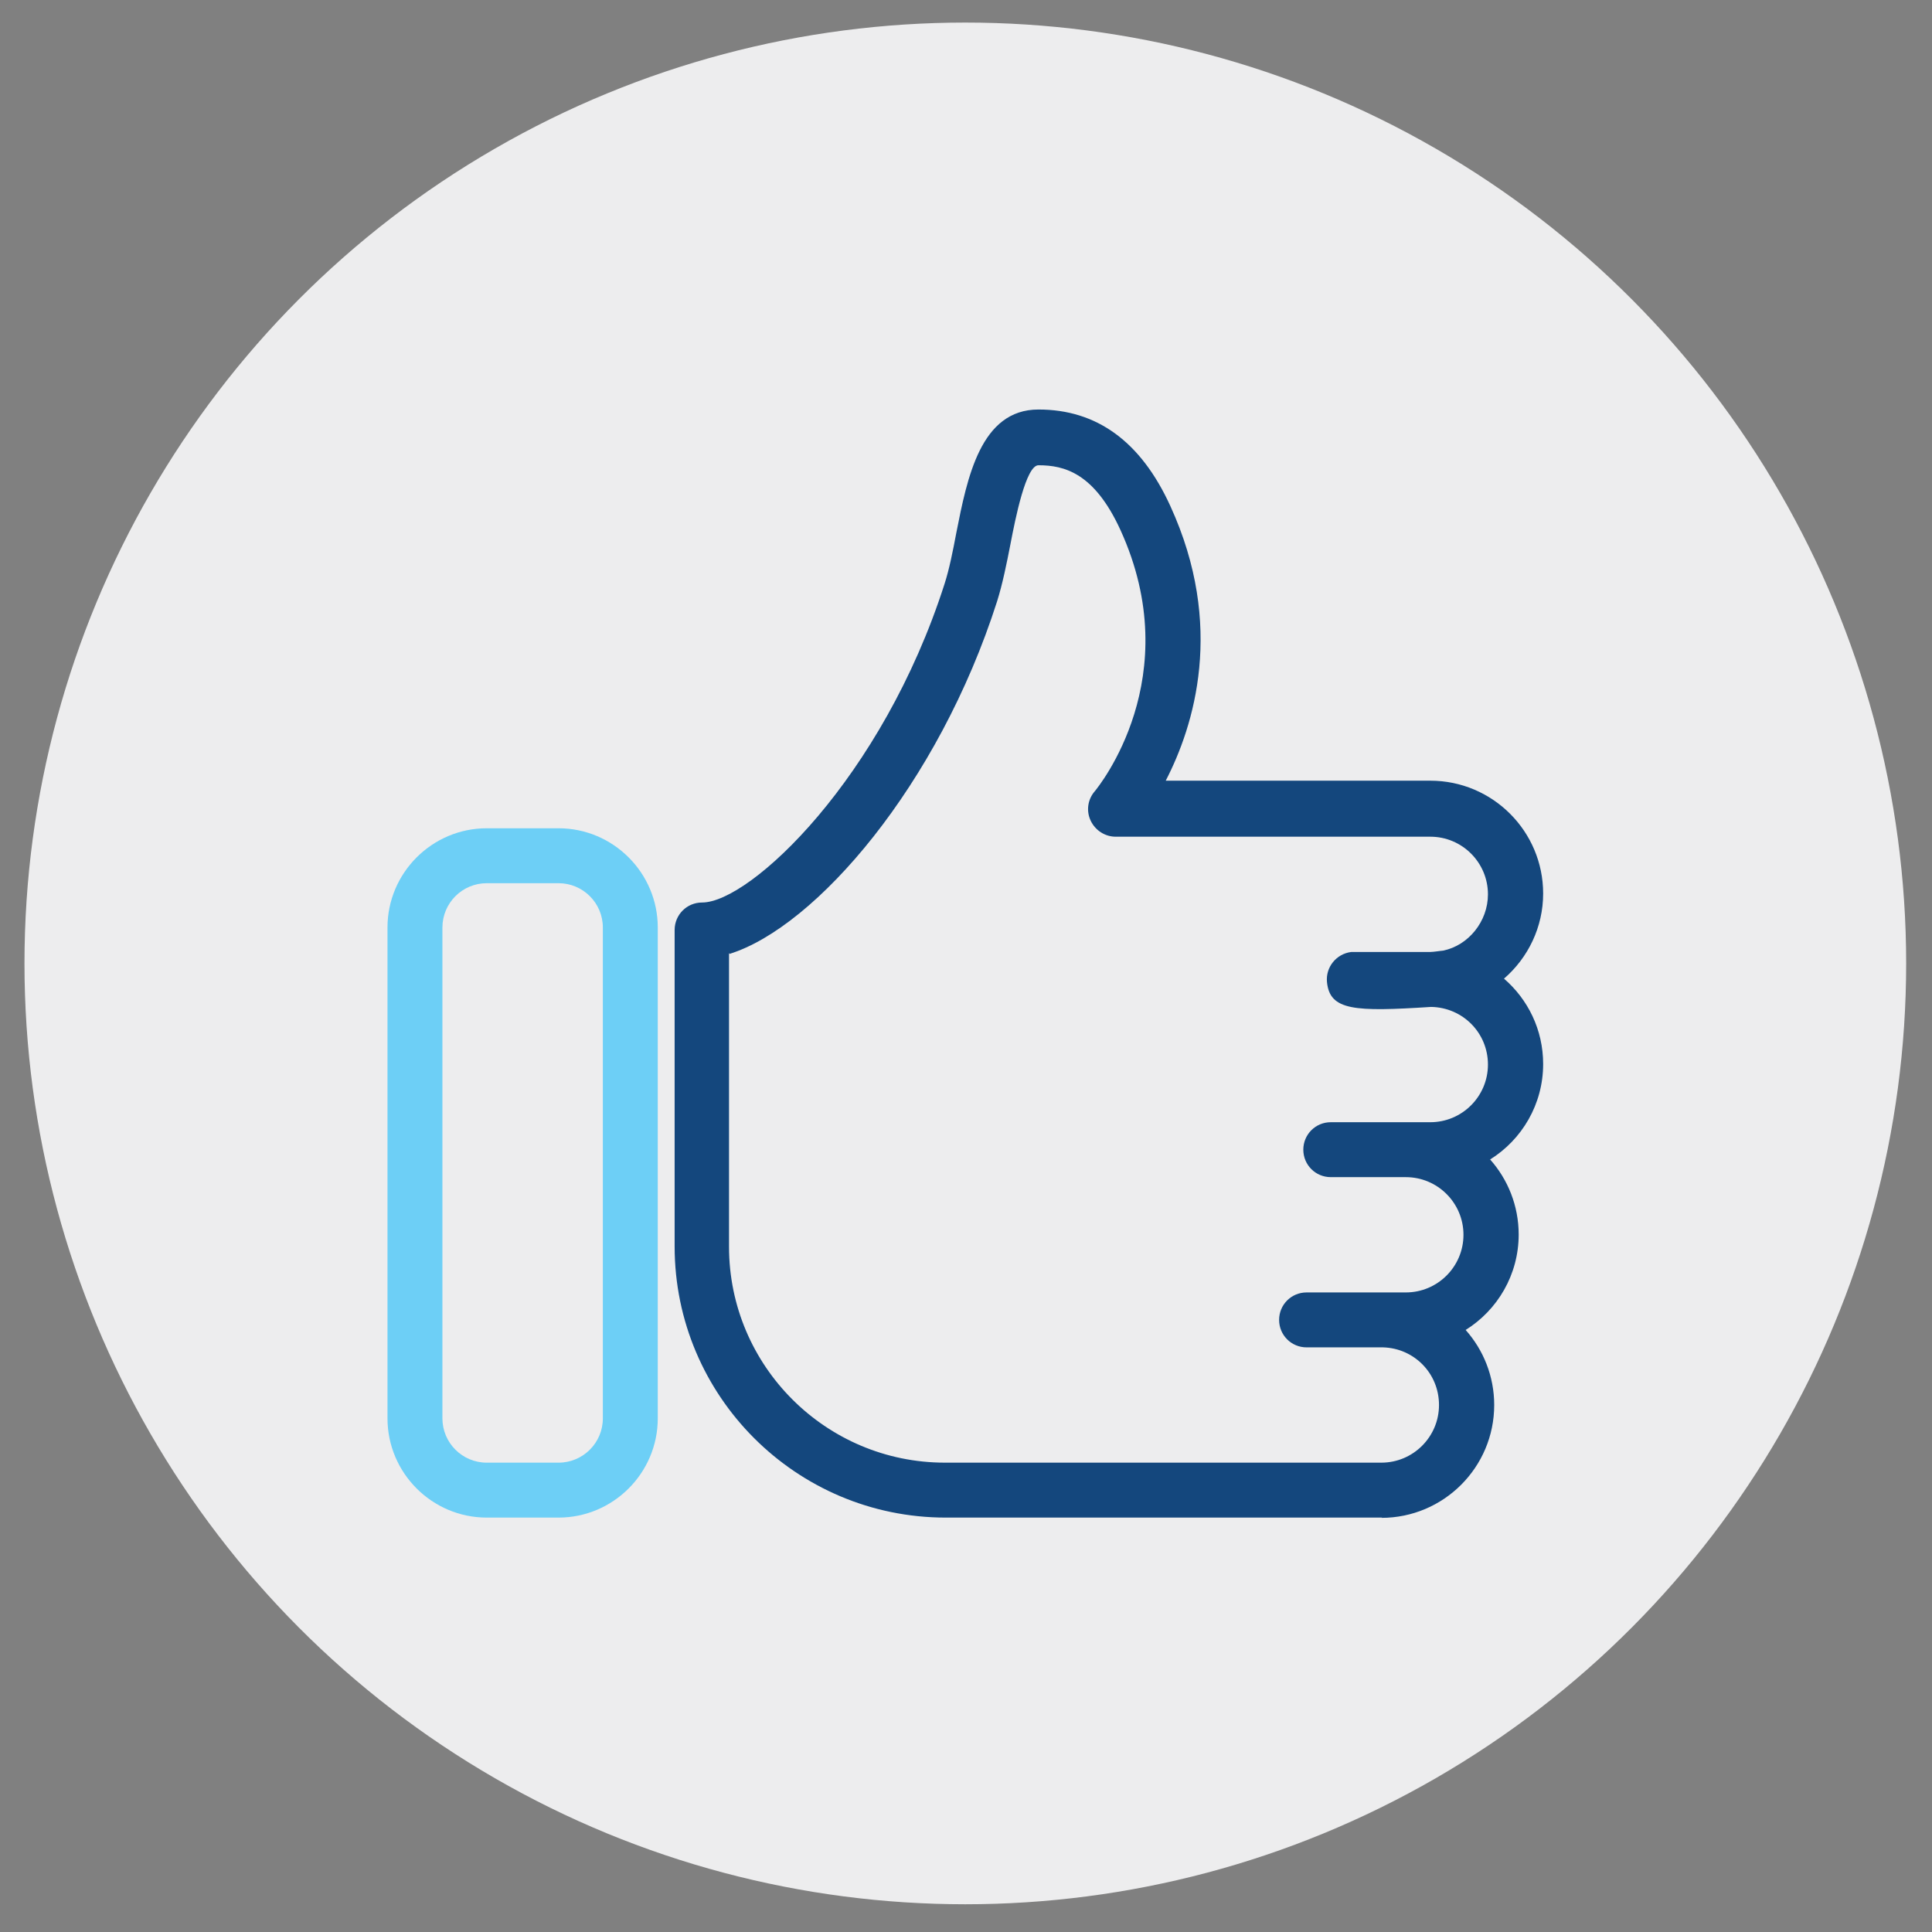
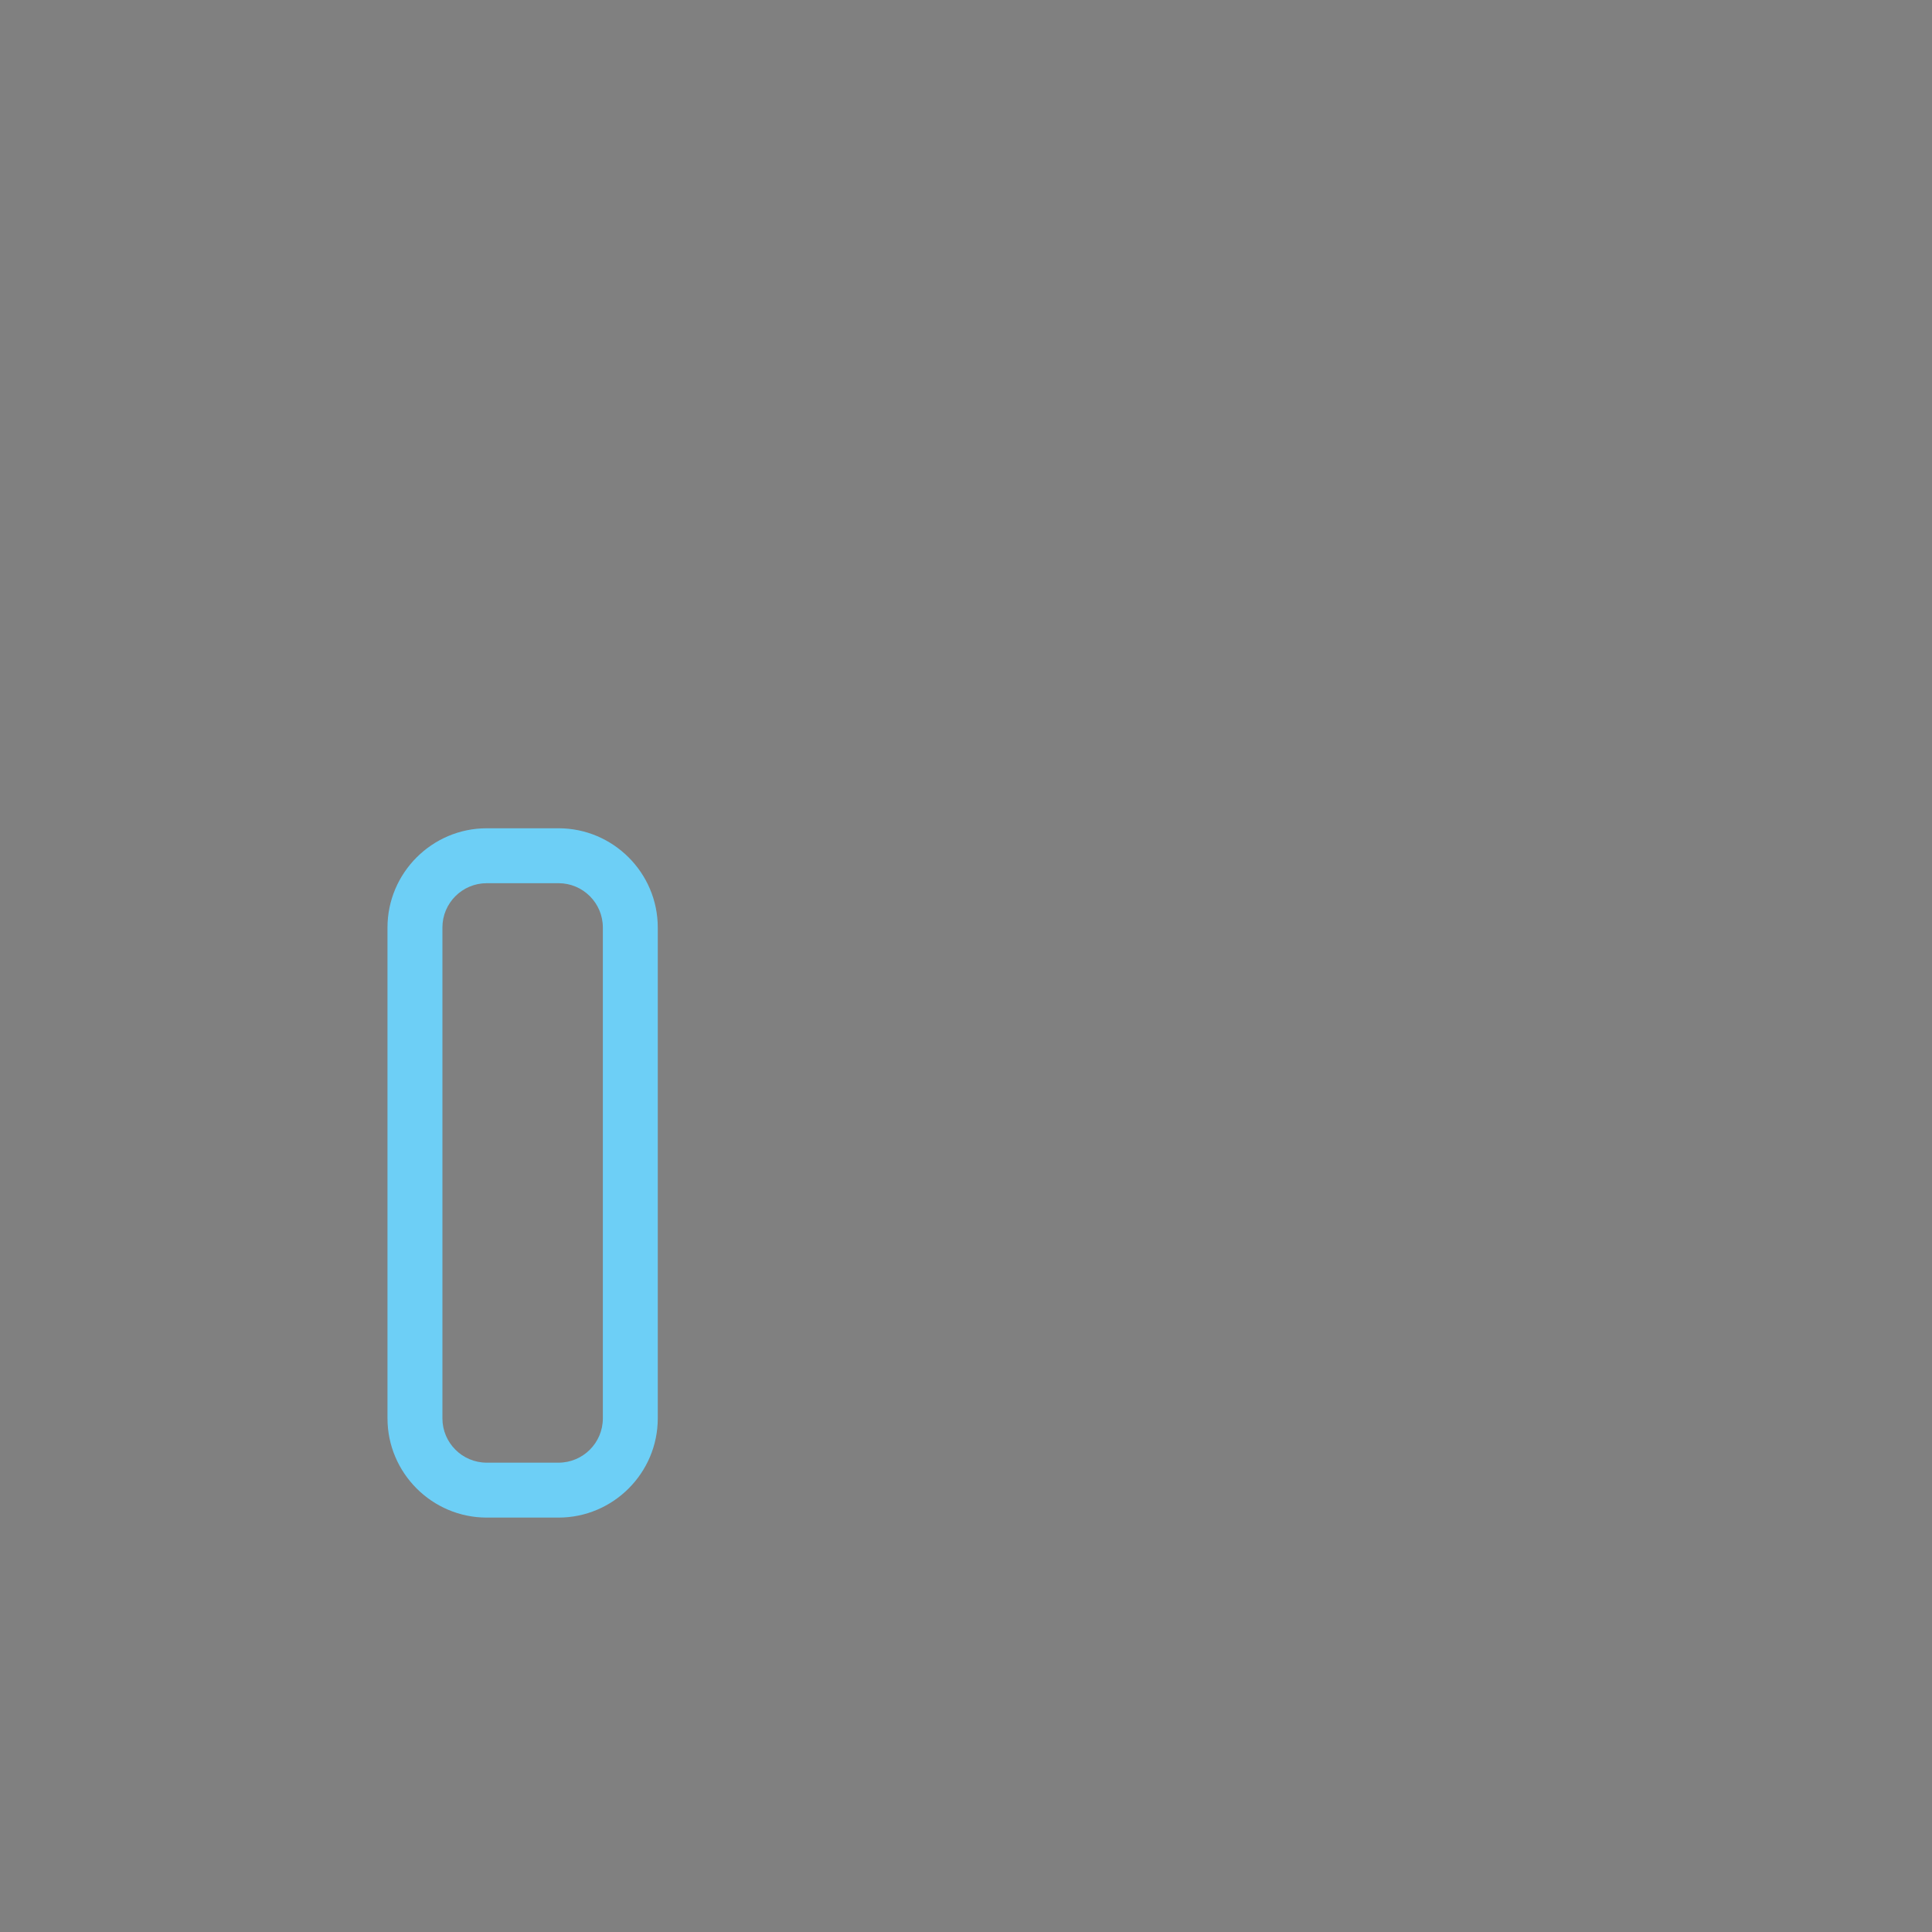
<svg xmlns="http://www.w3.org/2000/svg" viewBox="0 0 71.05 71.05">
  <rect x="0" y="0" width="71.05" height="71.05" fill="#808080" stroke="none" />
  <defs>
    <style>.cls-1{fill:#ededee;}.cls-2{fill:#14477d;}.cls-3{fill:#6dcff6;}</style>
  </defs>
  <g id="CIRCLES">
-     <circle class="cls-1" cx="35.5" cy="35.43" r="34.6" />
-   </g>
+     </g>
  <g id="ICONS">
-     <path class="cls-2" d="m50.83,55.81h-16.05c-5.5,0-9.97-4.47-9.97-9.97v-11.64c0-.56.45-1.01,1.01-1.01,1.77,0,6.63-4.57,8.92-11.73.17-.53.3-1.18.43-1.87.4-2.02.89-4.53,3.02-4.53s3.76,1.16,4.85,3.55c2.02,4.41.87,8.09-.17,10.1h9.73c2.29,0,4.15,1.86,4.15,4.15,0,1.23-.55,2.36-1.44,3.13.88.76,1.44,1.88,1.44,3.14,0,1.48-.78,2.78-1.95,3.51.65.73,1.05,1.7,1.05,2.76,0,1.48-.78,2.78-1.95,3.51.65.73,1.05,1.7,1.05,2.76,0,2.29-1.86,4.15-4.15,4.15m-23.99-20.77v10.8c0,4.38,3.56,7.94,7.94,7.94h16.05c1.17,0,2.12-.95,2.12-2.12s-.92-2.09-2.06-2.12h-2.81c-.56,0-1.01-.45-1.01-1.01s.45-1.01,1.01-1.01h2.75s.06,0,.09,0h.81c1.17,0,2.12-.95,2.12-2.12s-.95-2.12-2.12-2.12h-2.76c-.56,0-1.01-.45-1.01-1.01s.45-1.01,1.01-1.01h3.66c1.17,0,2.12-.95,2.12-2.12s-.93-2.1-2.09-2.12c-2.81.18-3.73.14-3.83-.92-.05-.54.34-1.03.89-1.1.04,0,.08,0,.12,0h2.78c.13,0,.43-.05.48-.05.93-.19,1.65-1.07,1.65-2.07,0-1.17-.95-2.12-2.12-2.12h-11.57c-.39,0-.75-.23-.92-.59-.17-.36-.11-.78.15-1.08.14-.17,3.42-4.2.94-9.62-.96-2.09-2.06-2.37-3.01-2.37-.46,0-.85,1.96-1.03,2.9-.14.72-.29,1.46-.49,2.1-2.16,6.76-6.67,11.98-9.84,12.97" />
    <path class="cls-3" d="m20.54,55.81h-2.64c-2.01,0-3.65-1.64-3.65-3.65v-18.05c0-2.01,1.64-3.65,3.65-3.65h2.64c2.01,0,3.65,1.64,3.65,3.65v18.05c0,2.01-1.64,3.65-3.65,3.65m-2.64-23.33c-.9,0-1.63.73-1.63,1.63v18.05c0,.9.73,1.63,1.63,1.63h2.64c.9,0,1.63-.73,1.63-1.63v-18.05c0-.9-.73-1.63-1.63-1.63h-2.64Z" />
  </g>
</svg>